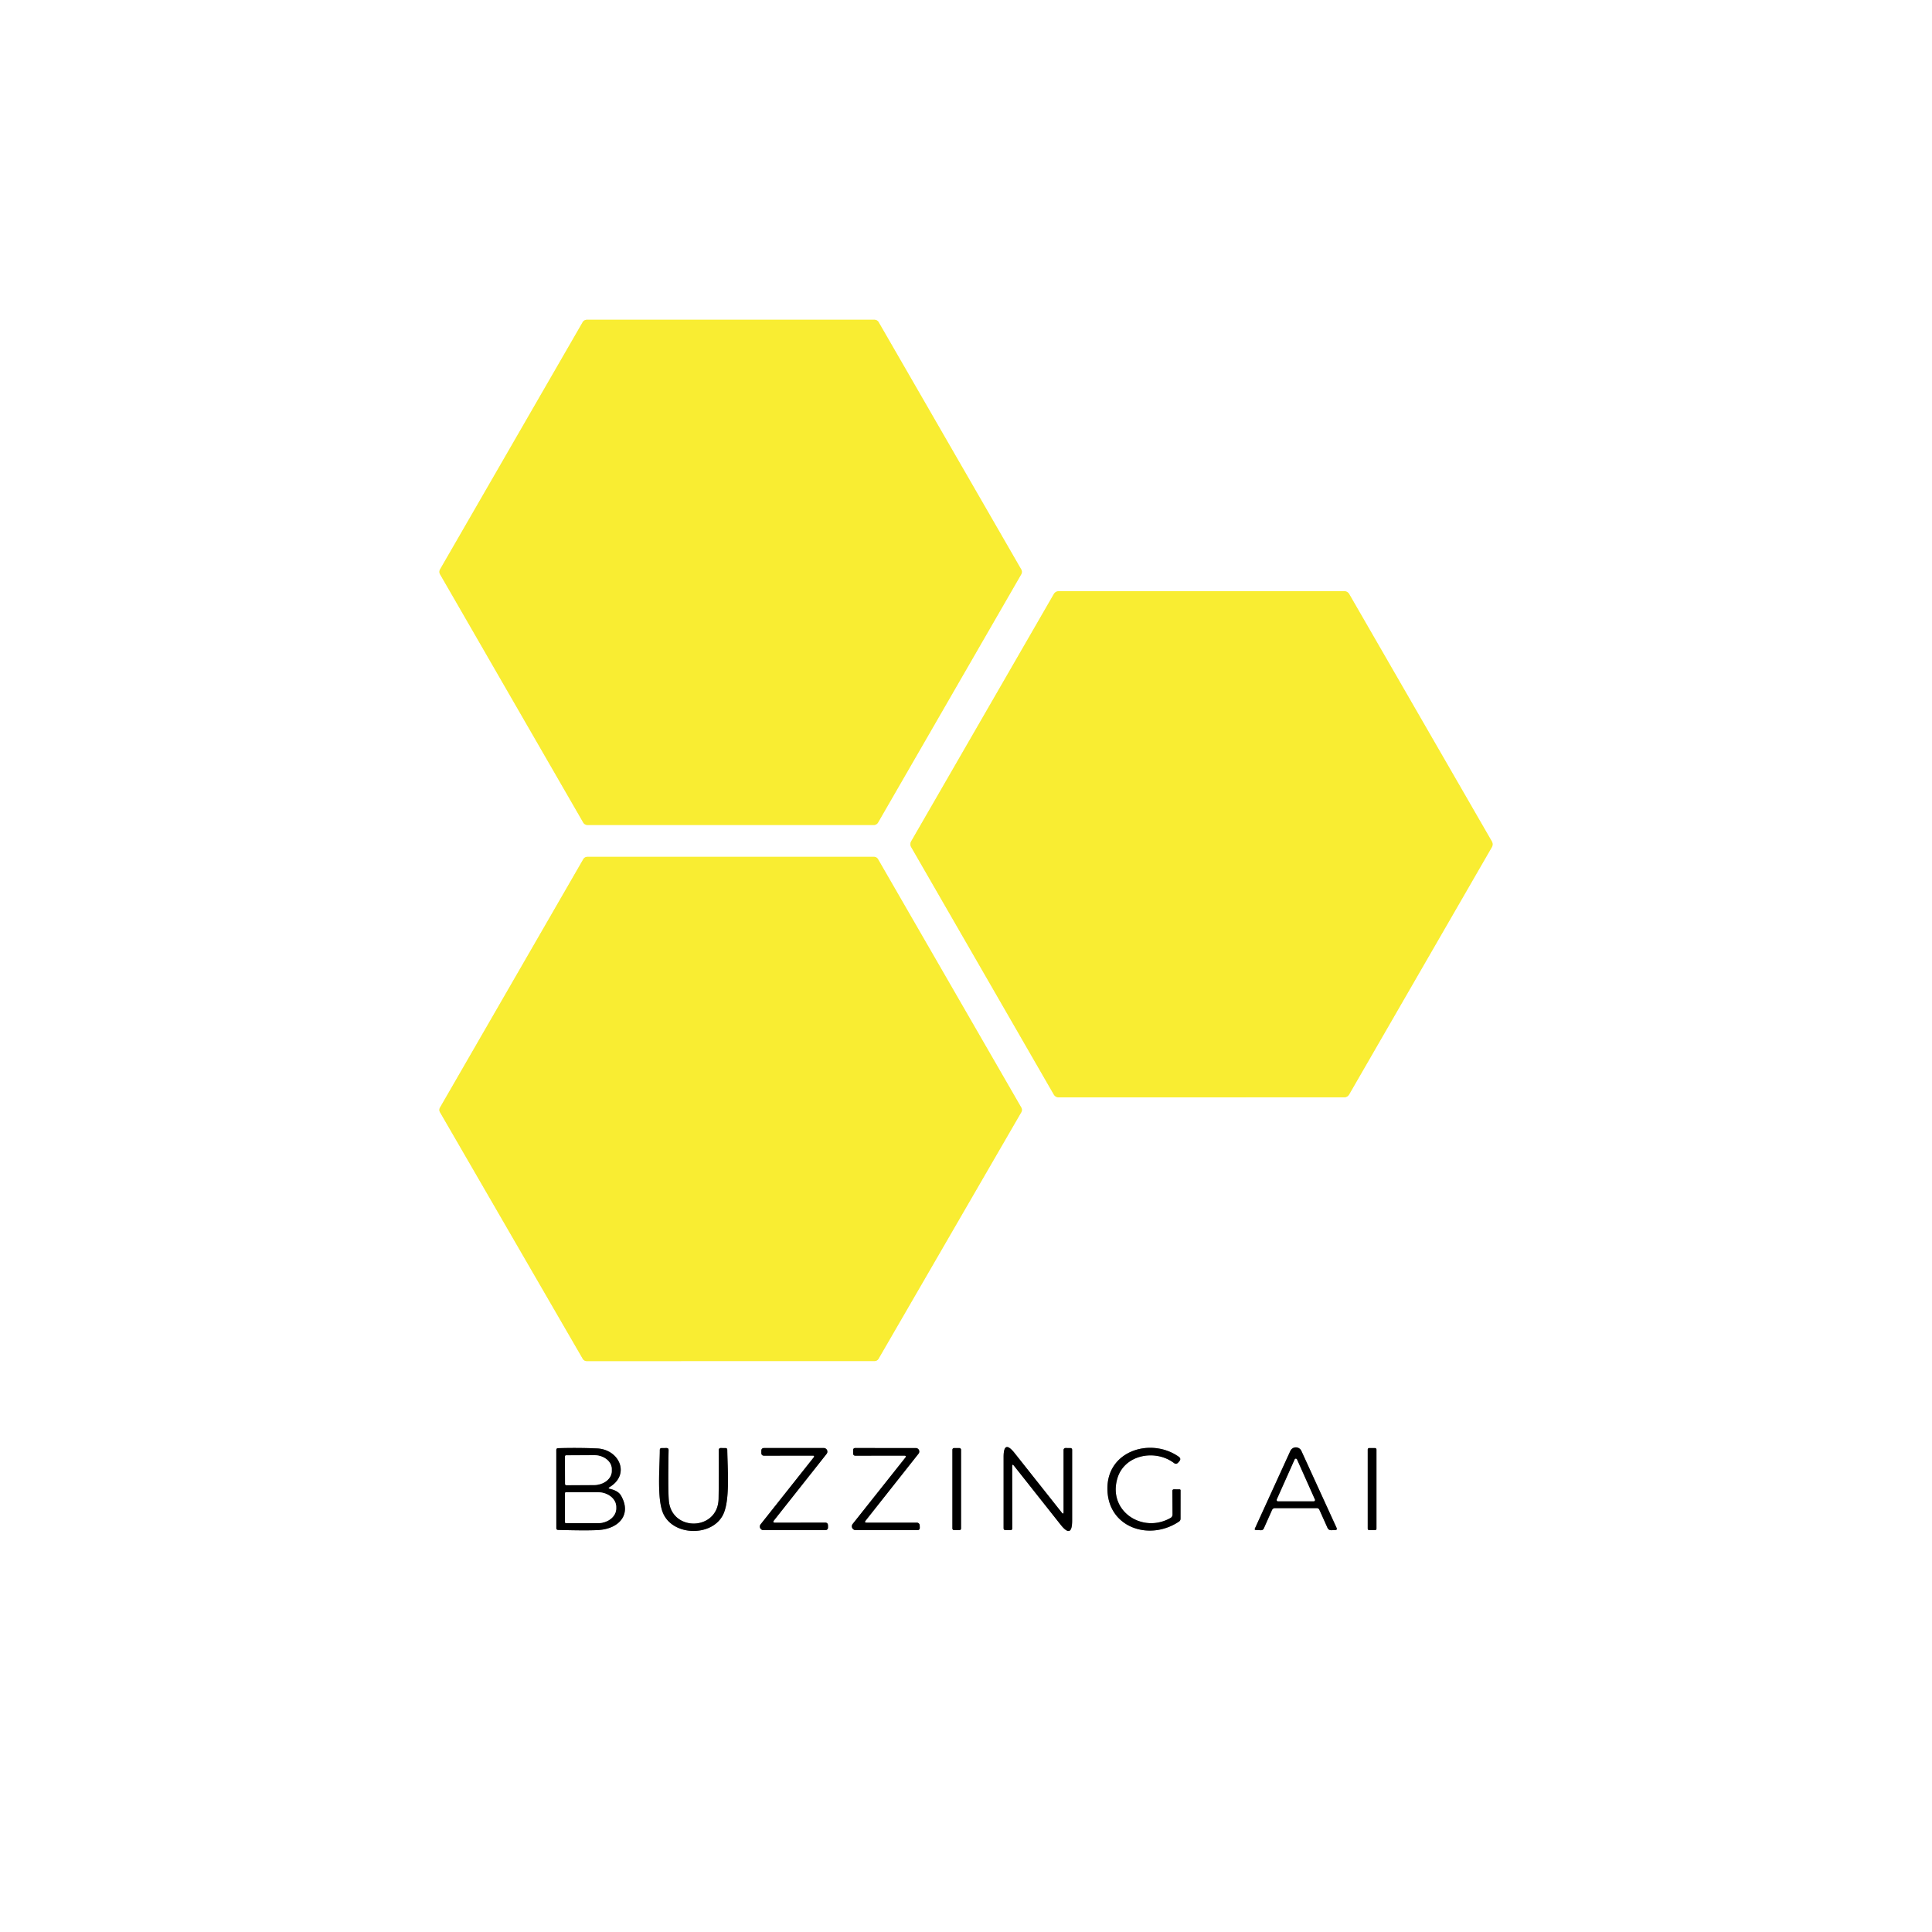
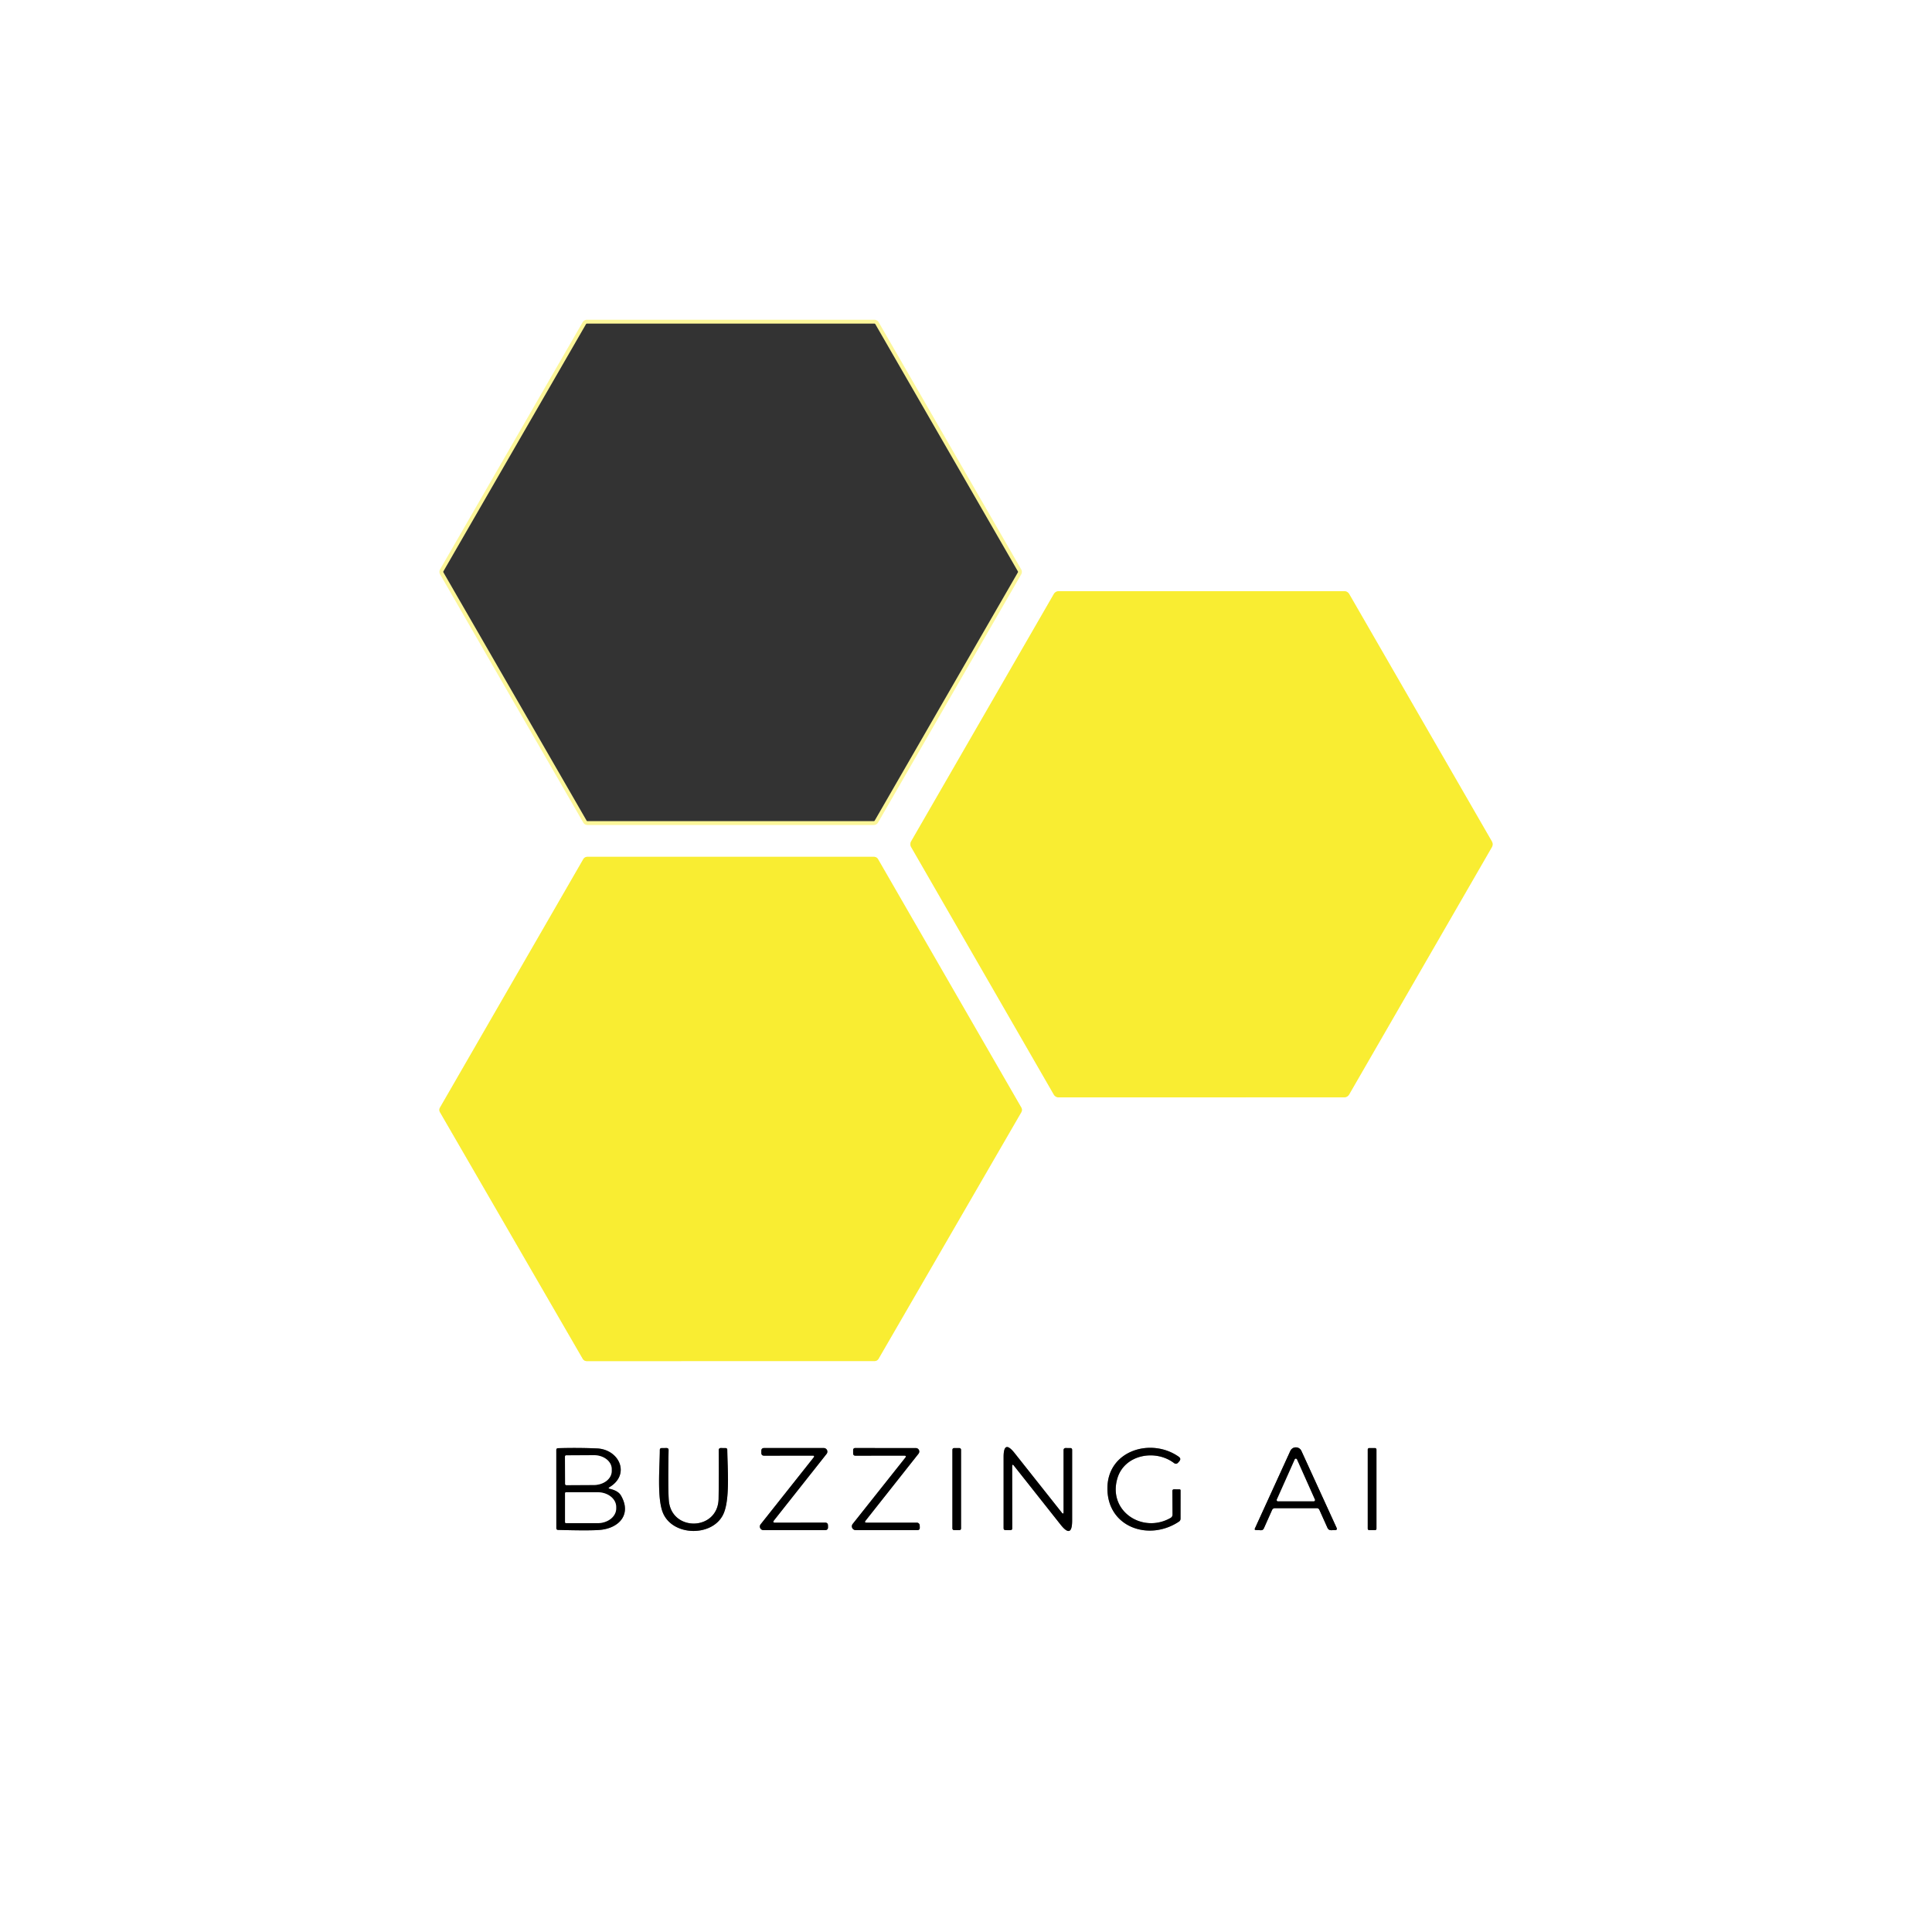
<svg xmlns="http://www.w3.org/2000/svg" version="1.1" viewBox="0.00 0.00 500.00 500.00">
  <rect x="0.00" y="0.00" width="500.00" height="500.00" fill="#333333" stroke="none" />
  <g stroke-width="2.00" fill="none" stroke-linecap="butt">
    <path stroke="#fcf699" vector-effect="non-scaling-stroke" d="   M 226.13 213.51   A 1.28 1.28 0.0 0 0 227.24 212.87   L 264.29 148.64   A 1.28 1.28 0.0 0 0 264.29 147.36   L 227.40 83.39   A 1.28 1.28 0.0 0 0 226.29 82.75   L 151.90 82.75   A 1.28 1.28 0.0 0 0 150.79 83.39   L 113.89 147.35   A 1.28 1.28 0.0 0 0 113.89 148.63   L 150.94 212.87   A 1.28 1.28 0.0 0 0 152.05 213.51   L 226.13 213.51" />
    <path stroke="#fcf699" vector-effect="non-scaling-stroke" d="   M 274.01 153.00   A 1.48 1.48 0.0 0 0 272.73 153.74   L 235.81 217.74   A 1.48 1.48 0.0 0 0 235.81 219.22   L 272.72 283.26   A 1.48 1.48 0.0 0 0 274.01 284.00   L 347.87 283.99   A 1.48 1.48 0.0 0 0 349.15 283.25   L 386.09 219.24   A 1.48 1.48 0.0 0 0 386.09 217.76   L 349.17 153.74   A 1.48 1.48 0.0 0 0 347.89 153.00   L 274.01 153.00" />
    <path stroke="#fcf699" vector-effect="non-scaling-stroke" d="   M 226.33 352.24   A 1.20 1.20 0.0 0 0 227.37 351.64   L 264.31 287.84   A 1.20 1.20 0.0 0 0 264.31 286.64   L 227.23 222.35   A 1.20 1.20 0.0 0 0 226.19 221.75   L 152.00 221.75   A 1.20 1.20 0.0 0 0 150.96 222.35   L 113.87 286.64   A 1.20 1.20 0.0 0 0 113.87 287.84   L 150.81 351.65   A 1.20 1.20 0.0 0 0 151.85 352.25   L 226.33 352.24" />
    <path stroke="#808080" vector-effect="non-scaling-stroke" d="   M 157.76 384.86   C 163.21 381.56 160.27 375.10 154.49 374.85   Q 149.52 374.64 144.44 374.79   Q 143.97 374.80 143.97 375.27   L 143.98 395.47   Q 143.98 395.92 144.43 395.94   Q 152.50 396.17 155.25 395.94   C 160.17 395.52 163.55 391.95 160.70 387.04   Q 159.99 385.81 157.83 385.31   Q 157.23 385.18 157.76 384.86" />
    <path stroke="#808080" vector-effect="non-scaling-stroke" d="   M 185.97 387.86   C 185.83 396.21 173.81 396.49 173.10 388.37   Q 172.85 385.53 173.03 375.30   Q 173.04 374.75 172.49 374.75   L 171.25 374.76   Q 170.77 374.76 170.76 375.24   C 170.75 379.66 169.95 388.06 171.68 391.78   C 174.37 397.59 184.27 397.69 187.11 392.05   C 189.00 388.31 188.28 380.06 188.22 375.22   Q 188.21 374.77 187.76 374.76   L 186.50 374.75   A 0.51 0.50 -90.0 0 0 186.00 375.26   Q 186.07 381.48 185.97 387.86" />
    <path stroke="#808080" vector-effect="non-scaling-stroke" d="   M 200.31 393.48   L 213.92 376.27   A 0.94 0.93 -70.8 0 0 213.19 374.75   L 197.76 374.75   Q 197.02 374.75 197.03 375.49   L 197.03 376.01   Q 197.04 376.73 197.76 376.73   L 210.46 376.72   A 0.23 0.23 0.0 0 1 210.64 377.10   L 196.85 394.49   A 0.93 0.93 0.0 0 0 197.57 396.00   L 213.52 396.00   Q 214.30 396.00 214.29 395.23   L 214.28 394.79   Q 214.27 394.05 213.54 394.05   L 200.60 394.07   Q 199.85 394.07 200.31 393.48" />
    <path stroke="#808080" vector-effect="non-scaling-stroke" d="   M 224.02 393.54   L 237.72 376.21   A 0.90 0.89 -70.9 0 0 237.02 374.76   L 221.27 374.75   A 0.48 0.48 0.0 0 0 220.79 375.24   L 220.79 376.14   Q 220.80 376.73 221.39 376.73   L 234.00 376.72   Q 234.70 376.72 234.27 377.27   L 220.67 394.40   A 0.99 0.99 0.0 0 0 221.44 396.00   L 237.40 396.00   Q 238.06 396.00 238.04 395.35   L 238.02 394.78   A 0.74 0.74 0.0 0 0 237.28 394.06   L 224.27 394.06   Q 223.61 394.06 224.02 393.54" />
    <path stroke="#808080" vector-effect="non-scaling-stroke" d="   M 248.72 375.18   A 0.42 0.42 0.0 0 0 248.30 374.76   L 246.90 374.76   A 0.42 0.42 0.0 0 0 246.48 375.18   L 246.48 395.58   A 0.42 0.42 0.0 0 0 246.90 396.00   L 248.30 396.00   A 0.42 0.42 0.0 0 0 248.72 395.58   L 248.72 375.18" />
    <path stroke="#808080" vector-effect="non-scaling-stroke" d="   M 262.41 379.33   L 274.45 394.54   Q 277.47 398.36 277.47 393.50   L 277.47 375.24   Q 277.47 374.76 276.99 374.76   L 275.75 374.75   A 0.50 0.50 0.0 0 0 275.25 375.25   L 275.25 391.29   Q 275.25 392.05 274.78 391.45   L 262.59 376.07   Q 259.73 372.47 259.73 377.07   L 259.73 395.48   Q 259.73 395.99 260.24 395.99   L 261.48 396.00   Q 261.97 396.00 261.97 395.52   L 261.95 379.49   Q 261.95 378.75 262.41 379.33" />
    <path stroke="#808080" vector-effect="non-scaling-stroke" d="   M 302.94 392.84   C 295.73 396.97 286.68 391.13 289.17 382.63   C 290.97 376.44 298.97 374.98 303.80 378.61   Q 304.42 379.08 304.93 378.49   L 305.19 378.19   Q 305.78 377.51 305.04 376.99   C 297.94 372.00 286.73 375.34 286.60 385.01   C 286.46 395.25 297.35 398.99 305.13 393.78   Q 305.52 393.51 305.52 393.03   L 305.53 385.74   Q 305.53 385.44 305.24 385.44   L 303.80 385.43   A 0.39 0.39 0.0 0 0 303.41 385.82   L 303.45 391.95   Q 303.45 392.54 302.94 392.84" />
-     <path stroke="#808080" vector-effect="non-scaling-stroke" d="   M 341.47 390.76   L 343.57 395.44   A 0.96 0.96 0.0 0 0 344.46 396.01   L 345.47 396.00   Q 346.17 395.99 345.88 395.35   L 336.80 375.50   A 1.57 1.57 0.0 0 0 333.94 375.50   L 324.78 395.55   Q 324.60 395.94 325.03 395.96   L 326.28 396.02   Q 326.86 396.05 327.09 395.52   L 329.20 390.79   A 0.83 0.82 -77.7 0 1 329.95 390.30   L 340.76 390.30   Q 341.26 390.30 341.47 390.76" />
    <path stroke="#808080" vector-effect="non-scaling-stroke" d="   M 356.23 375.12   A 0.36 0.36 0.0 0 0 355.87 374.76   L 354.33 374.76   A 0.36 0.36 0.0 0 0 353.97 375.12   L 353.97 395.64   A 0.36 0.36 0.0 0 0 354.33 396.00   L 355.87 396.00   A 0.36 0.36 0.0 0 0 356.23 395.64   L 356.23 375.12" />
-     <path stroke="#808080" vector-effect="non-scaling-stroke" d="   M 146.21 376.99   L 146.25 384.01   A 0.35 0.35 0.0 0 0 146.60 384.36   L 153.70 384.32   A 4.63 3.58 -0.3 0 0 158.31 380.72   L 158.31 380.16   A 4.63 3.58 -0.3 0 0 153.66 376.60   L 146.56 376.64   A 0.35 0.35 0.0 0 0 146.21 376.99" />
-     <path stroke="#808080" vector-effect="non-scaling-stroke" d="   M 146.23 386.47   L 146.23 393.91   A 0.28 0.28 0.0 0 0 146.51 394.19   L 154.66 394.19   A 4.81 3.79 0.0 0 0 159.47 390.40   L 159.47 389.98   A 4.81 3.79 -0.0 0 0 154.66 386.19   L 146.51 386.19   A 0.28 0.28 0.0 0 0 146.23 386.47" />
-     <path stroke="#808080" vector-effect="non-scaling-stroke" d="   M 330.45 388.08   A 0.31 0.31 0.0 0 0 330.74 388.51   L 339.98 388.51   A 0.31 0.31 0.0 0 0 340.27 388.08   L 335.64 377.71   A 0.31 0.31 0.0 0 0 335.08 377.71   L 330.45 388.08" />
+     <path stroke="#808080" vector-effect="non-scaling-stroke" d="   M 330.45 388.08   A 0.31 0.31 0.0 0 0 330.74 388.51   L 339.98 388.51   A 0.31 0.31 0.0 0 0 340.27 388.08   L 335.64 377.71   A 0.31 0.31 0.0 0 0 335.08 377.71   " />
  </g>
  <path fill="#ffffff" d="   M 0.00 0.00   L 500.00 0.00   L 500.00 500.00   L 0.00 500.00   L 0.00 0.00   Z   M 226.13 213.51   A 1.28 1.28 0.0 0 0 227.24 212.87   L 264.29 148.64   A 1.28 1.28 0.0 0 0 264.29 147.36   L 227.40 83.39   A 1.28 1.28 0.0 0 0 226.29 82.75   L 151.90 82.75   A 1.28 1.28 0.0 0 0 150.79 83.39   L 113.89 147.35   A 1.28 1.28 0.0 0 0 113.89 148.63   L 150.94 212.87   A 1.28 1.28 0.0 0 0 152.05 213.51   L 226.13 213.51   Z   M 274.01 153.00   A 1.48 1.48 0.0 0 0 272.73 153.74   L 235.81 217.74   A 1.48 1.48 0.0 0 0 235.81 219.22   L 272.72 283.26   A 1.48 1.48 0.0 0 0 274.01 284.00   L 347.87 283.99   A 1.48 1.48 0.0 0 0 349.15 283.25   L 386.09 219.24   A 1.48 1.48 0.0 0 0 386.09 217.76   L 349.17 153.74   A 1.48 1.48 0.0 0 0 347.89 153.00   L 274.01 153.00   Z   M 226.33 352.24   A 1.20 1.20 0.0 0 0 227.37 351.64   L 264.31 287.84   A 1.20 1.20 0.0 0 0 264.31 286.64   L 227.23 222.35   A 1.20 1.20 0.0 0 0 226.19 221.75   L 152.00 221.75   A 1.20 1.20 0.0 0 0 150.96 222.35   L 113.87 286.64   A 1.20 1.20 0.0 0 0 113.87 287.84   L 150.81 351.65   A 1.20 1.20 0.0 0 0 151.85 352.25   L 226.33 352.24   Z   M 157.76 384.86   C 163.21 381.56 160.27 375.10 154.49 374.85   Q 149.52 374.64 144.44 374.79   Q 143.97 374.80 143.97 375.27   L 143.98 395.47   Q 143.98 395.92 144.43 395.94   Q 152.50 396.17 155.25 395.94   C 160.17 395.52 163.55 391.95 160.70 387.04   Q 159.99 385.81 157.83 385.31   Q 157.23 385.18 157.76 384.86   Z   M 185.97 387.86   C 185.83 396.21 173.81 396.49 173.10 388.37   Q 172.85 385.53 173.03 375.30   Q 173.04 374.75 172.49 374.75   L 171.25 374.76   Q 170.77 374.76 170.76 375.24   C 170.75 379.66 169.95 388.06 171.68 391.78   C 174.37 397.59 184.27 397.69 187.11 392.05   C 189.00 388.31 188.28 380.06 188.22 375.22   Q 188.21 374.77 187.76 374.76   L 186.50 374.75   A 0.51 0.50 -90.0 0 0 186.00 375.26   Q 186.07 381.48 185.97 387.86   Z   M 200.31 393.48   L 213.92 376.27   A 0.94 0.93 -70.8 0 0 213.19 374.75   L 197.76 374.75   Q 197.02 374.75 197.03 375.49   L 197.03 376.01   Q 197.04 376.73 197.76 376.73   L 210.46 376.72   A 0.23 0.23 0.0 0 1 210.64 377.10   L 196.85 394.49   A 0.93 0.93 0.0 0 0 197.57 396.00   L 213.52 396.00   Q 214.30 396.00 214.29 395.23   L 214.28 394.79   Q 214.27 394.05 213.54 394.05   L 200.60 394.07   Q 199.85 394.07 200.31 393.48   Z   M 224.02 393.54   L 237.72 376.21   A 0.90 0.89 -70.9 0 0 237.02 374.76   L 221.27 374.75   A 0.48 0.48 0.0 0 0 220.79 375.24   L 220.79 376.14   Q 220.80 376.73 221.39 376.73   L 234.00 376.72   Q 234.70 376.72 234.27 377.27   L 220.67 394.40   A 0.99 0.99 0.0 0 0 221.44 396.00   L 237.40 396.00   Q 238.06 396.00 238.04 395.35   L 238.02 394.78   A 0.74 0.74 0.0 0 0 237.28 394.06   L 224.27 394.06   Q 223.61 394.06 224.02 393.54   Z   M 248.72 375.18   A 0.42 0.42 0.0 0 0 248.30 374.76   L 246.90 374.76   A 0.42 0.42 0.0 0 0 246.48 375.18   L 246.48 395.58   A 0.42 0.42 0.0 0 0 246.90 396.00   L 248.30 396.00   A 0.42 0.42 0.0 0 0 248.72 395.58   L 248.72 375.18   Z   M 262.41 379.33   L 274.45 394.54   Q 277.47 398.36 277.47 393.50   L 277.47 375.24   Q 277.47 374.76 276.99 374.76   L 275.75 374.75   A 0.50 0.50 0.0 0 0 275.25 375.25   L 275.25 391.29   Q 275.25 392.05 274.78 391.45   L 262.59 376.07   Q 259.73 372.47 259.73 377.07   L 259.73 395.48   Q 259.73 395.99 260.24 395.99   L 261.48 396.00   Q 261.97 396.00 261.97 395.52   L 261.95 379.49   Q 261.95 378.75 262.41 379.33   Z   M 302.94 392.84   C 295.73 396.97 286.68 391.13 289.17 382.63   C 290.97 376.44 298.97 374.98 303.80 378.61   Q 304.42 379.08 304.93 378.49   L 305.19 378.19   Q 305.78 377.51 305.04 376.99   C 297.94 372.00 286.73 375.34 286.60 385.01   C 286.46 395.25 297.35 398.99 305.13 393.78   Q 305.52 393.51 305.52 393.03   L 305.53 385.74   Q 305.53 385.44 305.24 385.44   L 303.80 385.43   A 0.39 0.39 0.0 0 0 303.41 385.82   L 303.45 391.95   Q 303.45 392.54 302.94 392.84   Z   M 341.47 390.76   L 343.57 395.44   A 0.96 0.96 0.0 0 0 344.46 396.01   L 345.47 396.00   Q 346.17 395.99 345.88 395.35   L 336.80 375.50   A 1.57 1.57 0.0 0 0 333.94 375.50   L 324.78 395.55   Q 324.60 395.94 325.03 395.96   L 326.28 396.02   Q 326.86 396.05 327.09 395.52   L 329.20 390.79   A 0.83 0.82 -77.7 0 1 329.95 390.30   L 340.76 390.30   Q 341.26 390.30 341.47 390.76   Z   M 356.23 375.12   A 0.36 0.36 0.0 0 0 355.87 374.76   L 354.33 374.76   A 0.36 0.36 0.0 0 0 353.97 375.12   L 353.97 395.64   A 0.36 0.36 0.0 0 0 354.33 396.00   L 355.87 396.00   A 0.36 0.36 0.0 0 0 356.23 395.64   L 356.23 375.12   Z" />
-   <path fill="#f9ed32" d="   M 226.13 213.51   L 152.05 213.51   A 1.28 1.28 0.0 0 1 150.94 212.87   L 113.89 148.63   A 1.28 1.28 0.0 0 1 113.89 147.35   L 150.79 83.39   A 1.28 1.28 0.0 0 1 151.90 82.75   L 226.29 82.75   A 1.28 1.28 0.0 0 1 227.40 83.39   L 264.29 147.36   A 1.28 1.28 0.0 0 1 264.29 148.64   L 227.24 212.87   A 1.28 1.28 0.0 0 1 226.13 213.51   Z" />
  <path fill="#f9ed32" d="   M 274.01 153.00   L 347.89 153.00   A 1.48 1.48 0.0 0 1 349.17 153.74   L 386.09 217.76   A 1.48 1.48 0.0 0 1 386.09 219.24   L 349.15 283.25   A 1.48 1.48 0.0 0 1 347.87 283.99   L 274.01 284.00   A 1.48 1.48 0.0 0 1 272.72 283.26   L 235.81 219.22   A 1.48 1.48 0.0 0 1 235.81 217.74   L 272.73 153.74   A 1.48 1.48 0.0 0 1 274.01 153.00   Z" />
  <path fill="#f9ed32" d="   M 226.33 352.24   L 151.85 352.25   A 1.20 1.20 0.0 0 1 150.81 351.65   L 113.87 287.84   A 1.20 1.20 0.0 0 1 113.87 286.64   L 150.96 222.35   A 1.20 1.20 0.0 0 1 152.00 221.75   L 226.19 221.75   A 1.20 1.20 0.0 0 1 227.23 222.35   L 264.31 286.64   A 1.20 1.20 0.0 0 1 264.31 287.84   L 227.37 351.64   A 1.20 1.20 0.0 0 1 226.33 352.24   Z" />
  <path fill="#000000" d="   M 157.83 385.31   Q 159.99 385.81 160.70 387.04   C 163.55 391.95 160.17 395.52 155.25 395.94   Q 152.50 396.17 144.43 395.94   Q 143.98 395.92 143.98 395.47   L 143.97 375.27   Q 143.97 374.80 144.44 374.79   Q 149.52 374.64 154.49 374.85   C 160.27 375.10 163.21 381.56 157.76 384.86   Q 157.23 385.18 157.83 385.31   Z   M 146.21 376.99   L 146.25 384.01   A 0.35 0.35 0.0 0 0 146.60 384.36   L 153.70 384.32   A 4.63 3.58 -0.3 0 0 158.31 380.72   L 158.31 380.16   A 4.63 3.58 -0.3 0 0 153.66 376.60   L 146.56 376.64   A 0.35 0.35 0.0 0 0 146.21 376.99   Z   M 146.23 386.47   L 146.23 393.91   A 0.28 0.28 0.0 0 0 146.51 394.19   L 154.66 394.19   A 4.81 3.79 0.0 0 0 159.47 390.40   L 159.47 389.98   A 4.81 3.79 -0.0 0 0 154.66 386.19   L 146.51 386.19   A 0.28 0.28 0.0 0 0 146.23 386.47   Z" />
  <path fill="#000000" d="   M 173.10 388.37   C 173.81 396.49 185.83 396.21 185.97 387.86   Q 186.07 381.48 186.00 375.26   A 0.51 0.50 -90.0 0 1 186.50 374.75   L 187.76 374.76   Q 188.21 374.77 188.22 375.22   C 188.28 380.06 189.00 388.31 187.11 392.05   C 184.27 397.69 174.37 397.59 171.68 391.78   C 169.95 388.06 170.75 379.66 170.76 375.24   Q 170.77 374.76 171.25 374.76   L 172.49 374.75   Q 173.04 374.75 173.03 375.30   Q 172.85 385.53 173.10 388.37   Z" />
  <path fill="#000000" d="   M 200.60 394.07   L 213.54 394.05   Q 214.27 394.05 214.28 394.79   L 214.29 395.23   Q 214.30 396.00 213.52 396.00   L 197.57 396.00   A 0.93 0.93 0.0 0 1 196.85 394.49   L 210.64 377.10   A 0.23 0.23 0.0 0 0 210.46 376.72   L 197.76 376.73   Q 197.04 376.73 197.03 376.01   L 197.03 375.49   Q 197.02 374.75 197.76 374.75   L 213.19 374.75   A 0.94 0.93 -70.8 0 1 213.92 376.27   L 200.31 393.48   Q 199.85 394.07 200.60 394.07   Z" />
  <path fill="#000000" d="   M 224.27 394.06   L 237.28 394.06   A 0.74 0.74 0.0 0 1 238.02 394.78   L 238.04 395.35   Q 238.06 396.00 237.40 396.00   L 221.44 396.00   A 0.99 0.99 0.0 0 1 220.67 394.40   L 234.27 377.27   Q 234.70 376.72 234.00 376.72   L 221.39 376.73   Q 220.80 376.73 220.79 376.14   L 220.79 375.24   A 0.48 0.48 0.0 0 1 221.27 374.75   L 237.02 374.76   A 0.90 0.89 -70.9 0 1 237.72 376.21   L 224.02 393.54   Q 223.61 394.06 224.27 394.06   Z" />
  <rect fill="#000000" x="246.48" y="374.76" width="2.24" height="21.24" rx="0.42" />
  <path fill="#000000" d="   M 261.95 379.49   L 261.97 395.52   Q 261.97 396.00 261.48 396.00   L 260.24 395.99   Q 259.73 395.99 259.73 395.48   L 259.73 377.07   Q 259.73 372.47 262.59 376.07   L 274.78 391.45   Q 275.25 392.05 275.25 391.29   L 275.25 375.25   A 0.50 0.50 0.0 0 1 275.75 374.75   L 276.99 374.76   Q 277.47 374.76 277.47 375.24   L 277.47 393.50   Q 277.47 398.36 274.45 394.54   L 262.41 379.33   Q 261.95 378.75 261.95 379.49   Z" />
  <path fill="#000000" d="   M 303.45 391.95   L 303.41 385.82   A 0.39 0.39 0.0 0 1 303.80 385.43   L 305.24 385.44   Q 305.53 385.44 305.53 385.74   L 305.52 393.03   Q 305.52 393.51 305.13 393.78   C 297.35 398.99 286.46 395.25 286.60 385.01   C 286.73 375.34 297.94 372.00 305.04 376.99   Q 305.78 377.51 305.19 378.19   L 304.93 378.49   Q 304.42 379.08 303.80 378.61   C 298.97 374.98 290.97 376.44 289.17 382.63   C 286.68 391.13 295.73 396.97 302.94 392.84   Q 303.45 392.54 303.45 391.95   Z" />
  <path fill="#000000" d="   M 340.76 390.30   L 329.95 390.30   A 0.83 0.82 -77.7 0 0 329.20 390.79   L 327.09 395.52   Q 326.86 396.05 326.28 396.02   L 325.03 395.96   Q 324.60 395.94 324.78 395.55   L 333.94 375.50   A 1.57 1.57 0.0 0 1 336.80 375.50   L 345.88 395.35   Q 346.17 395.99 345.47 396.00   L 344.46 396.01   A 0.96 0.96 0.0 0 1 343.57 395.44   L 341.47 390.76   Q 341.26 390.30 340.76 390.30   Z   M 330.45 388.08   A 0.31 0.31 0.0 0 0 330.74 388.51   L 339.98 388.51   A 0.31 0.31 0.0 0 0 340.27 388.08   L 335.64 377.71   A 0.31 0.31 0.0 0 0 335.08 377.71   L 330.45 388.08   Z" />
  <rect fill="#000000" x="353.97" y="374.76" width="2.26" height="21.24" rx="0.36" />
  <path fill="#ffffff" d="   M 146.21 376.99   A 0.35 0.35 0.0 0 1 146.56 376.64   L 153.66 376.60   A 4.63 3.58 -0.3 0 1 158.31 380.16   L 158.31 380.72   A 4.63 3.58 -0.3 0 1 153.70 384.32   L 146.60 384.36   A 0.35 0.35 0.0 0 1 146.25 384.01   L 146.21 376.99   Z" />
  <path fill="#ffffff" d="   M 330.45 388.08   L 335.08 377.71   A 0.31 0.31 0.0 0 1 335.64 377.71   L 340.27 388.08   A 0.31 0.31 0.0 0 1 339.98 388.51   L 330.74 388.51   A 0.31 0.31 0.0 0 1 330.45 388.08   Z" />
  <path fill="#ffffff" d="   M 146.23 386.47   A 0.28 0.28 0.0 0 1 146.51 386.19   L 154.66 386.19   A 4.81 3.79 -0.0 0 1 159.47 389.98   L 159.47 390.40   A 4.81 3.79 -0.0 0 1 154.66 394.19   L 146.51 394.19   A 0.28 0.28 0.0 0 1 146.23 393.91   L 146.23 386.47   Z" />
</svg>